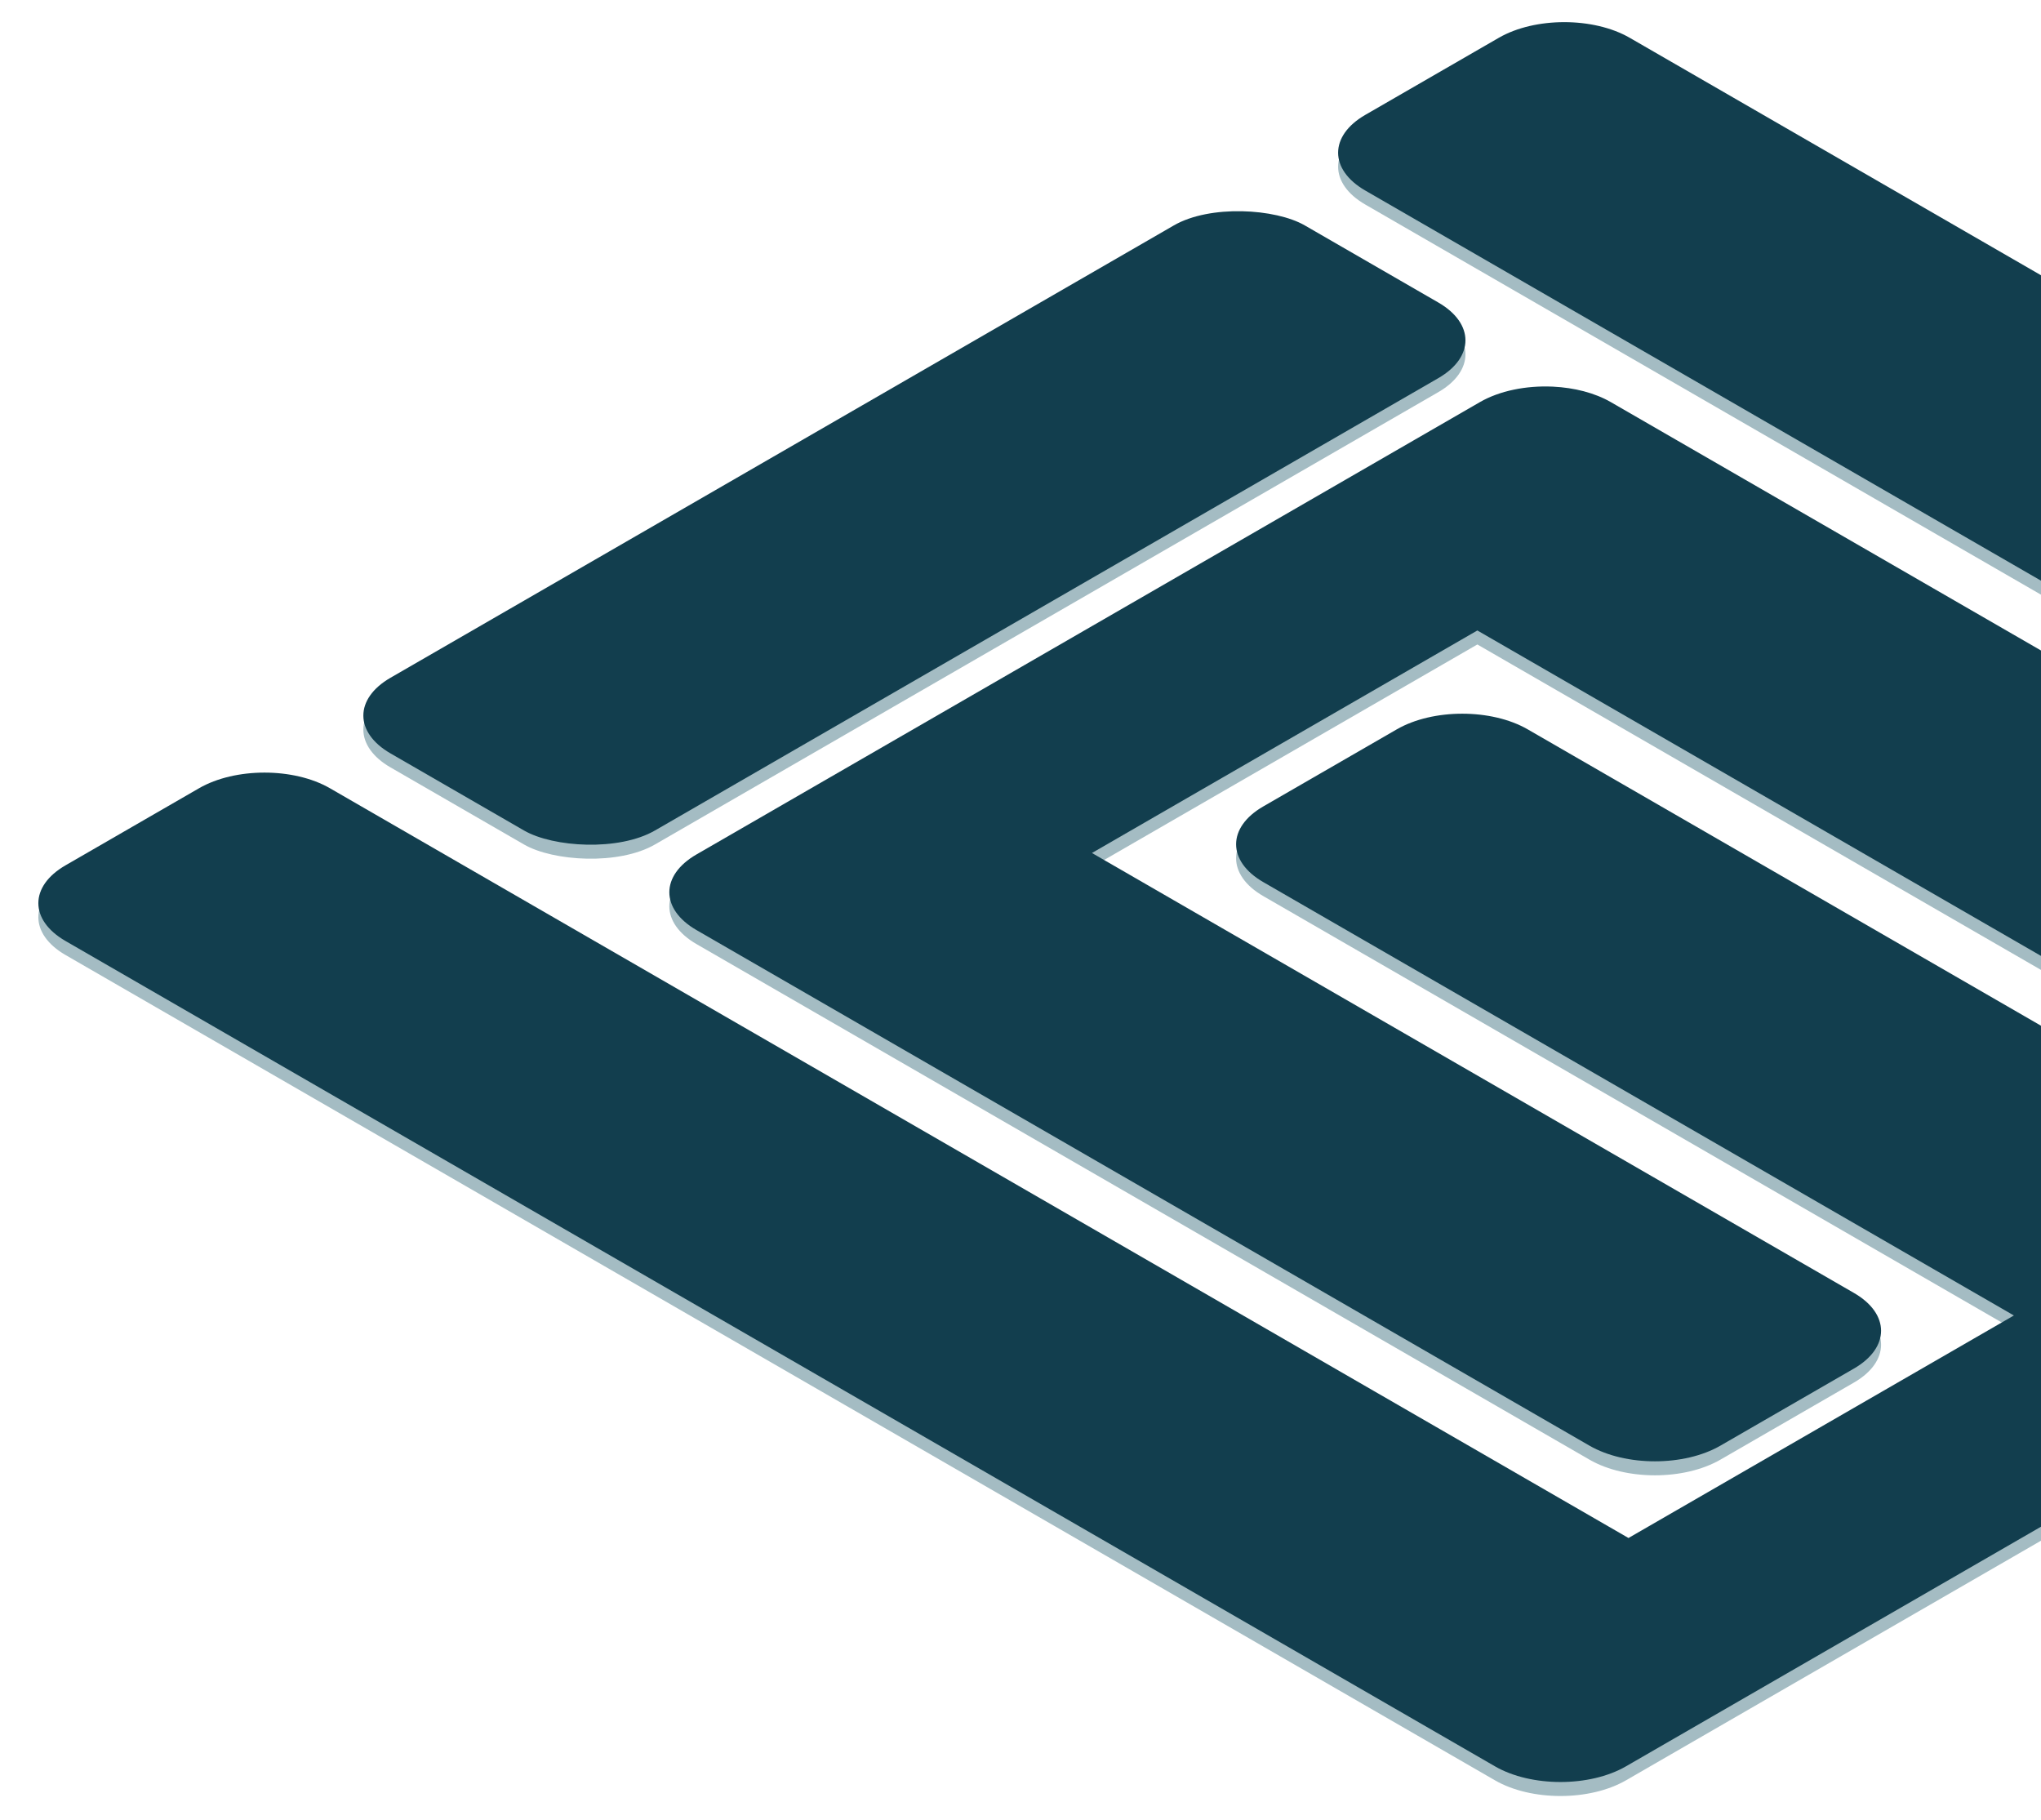
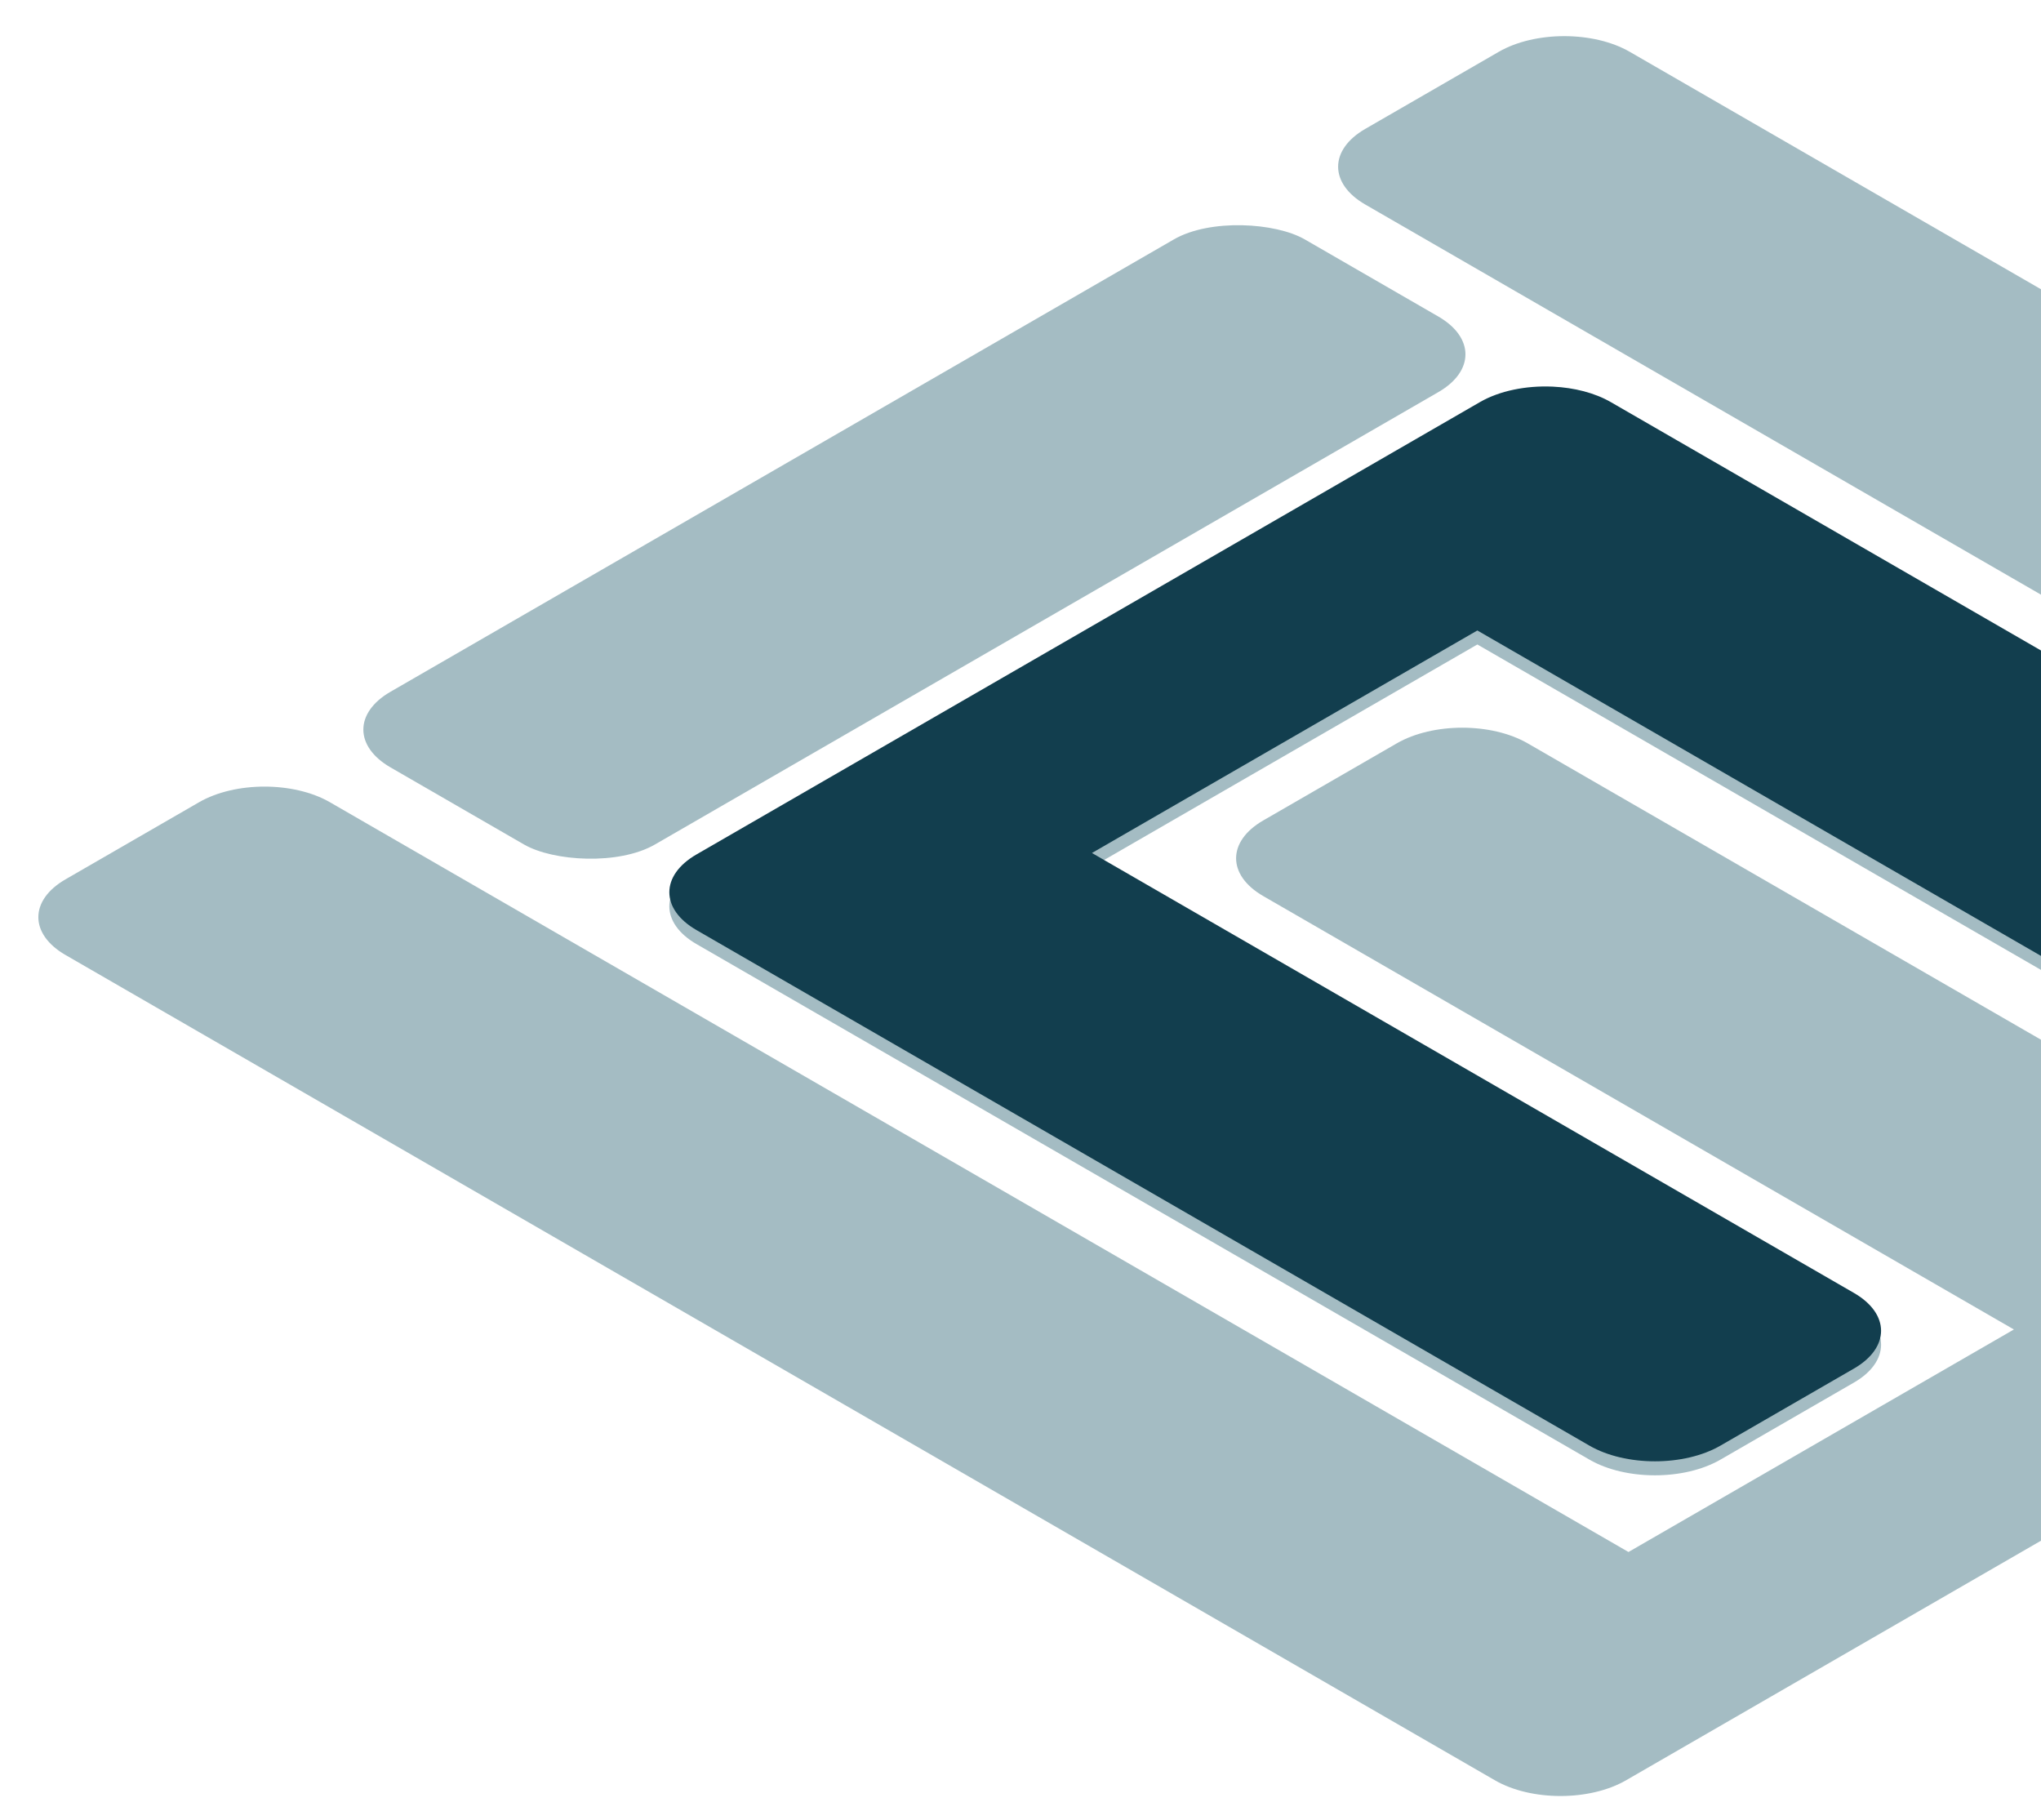
<svg xmlns="http://www.w3.org/2000/svg" width="729" height="650" viewBox="0 0 729 650" fill="none">
  <g style="mix-blend-mode:multiply" opacity="0.4" filter="url(#filter0_f_201_89)">
    <rect width="377.108" height="109.081" rx="27" transform="matrix(-0.866 0.5 -0.866 -0.5 537.125 126.54)" fill="#1B586A" />
-     <path fill-rule="evenodd" clip-rule="evenodd" d="M535.335 18.5C548.249 11.044 569.187 11.044 582.101 18.5L1092.7 313.269C1105.62 320.724 1105.62 332.812 1092.7 340.267L1045 367.806C1044.95 367.837 1044.89 367.867 1044.84 367.898L860.747 474.174C860.69 474.207 860.634 474.24 860.577 474.273L812.875 501.811C812.818 501.844 812.761 501.877 812.703 501.909L580.75 635.816C580.75 635.816 580.75 635.816 580.75 635.816C574.293 639.544 565.83 641.408 557.367 641.408C548.904 641.408 540.44 639.544 533.983 635.816L23.383 341.047C10.469 333.591 10.469 321.504 23.383 314.048L71.086 286.51C84 279.054 104.938 279.054 117.852 286.51L581.659 554.265L719.314 474.797L451.194 320.011C438.279 312.556 438.279 300.468 451.194 293.013L498.896 265.474C511.81 258.019 532.748 258.019 545.663 265.474L813.783 420.26L951.438 340.792L487.632 73.036C474.718 65.581 474.718 53.493 487.632 46.038L535.335 18.5Z" fill="#1B586A" />
+     <path fill-rule="evenodd" clip-rule="evenodd" d="M535.335 18.5C548.249 11.044 569.187 11.044 582.101 18.5L1092.7 313.269C1105.62 320.724 1105.62 332.812 1092.7 340.267L1045 367.806C1044.95 367.837 1044.89 367.867 1044.84 367.898L860.747 474.174C860.69 474.207 860.634 474.24 860.577 474.273L812.875 501.811C812.818 501.844 812.761 501.877 812.703 501.909L580.75 635.816C574.293 639.544 565.83 641.408 557.367 641.408C548.904 641.408 540.44 639.544 533.983 635.816L23.383 341.047C10.469 333.591 10.469 321.504 23.383 314.048L71.086 286.51C84 279.054 104.938 279.054 117.852 286.51L581.659 554.265L719.314 474.797L451.194 320.011C438.279 312.556 438.279 300.468 451.194 293.013L498.896 265.474C511.81 258.019 532.748 258.019 545.663 265.474L813.783 420.26L951.438 340.792L487.632 73.036C474.718 65.581 474.718 53.493 487.632 46.038L535.335 18.5Z" fill="#1B586A" />
    <path fill-rule="evenodd" clip-rule="evenodd" d="M598.763 162.124C598.817 162.155 598.871 162.187 598.925 162.218L894.314 332.746C907.228 340.202 907.228 352.289 894.314 359.745L846.612 387.283C833.697 394.739 812.759 394.739 799.845 387.283L527.676 230.16L390.022 309.628L662.191 466.751C675.105 474.207 675.105 486.294 662.191 493.75L614.488 521.288C601.574 528.744 580.636 528.744 567.722 521.288L248.759 337.151C235.844 329.695 235.844 317.608 248.759 310.153L296.461 282.614C296.517 282.582 296.572 282.55 296.628 282.518L480.709 176.248C480.766 176.215 480.824 176.181 480.882 176.148L528.585 148.609C535.644 144.533 545.101 142.686 554.335 143.066C554.471 143.072 554.607 143.078 554.743 143.084C562.259 143.448 569.601 145.289 575.352 148.609L598.763 162.124Z" fill="#1B586A" />
  </g>
-   <rect width="377.108" height="109.081" rx="27" transform="matrix(-0.866 0.5 -0.866 -0.5 537.125 121.54)" fill="#123E4E" />
-   <path fill-rule="evenodd" clip-rule="evenodd" d="M535.335 13.499C548.249 6.044 569.187 6.044 582.101 13.499L1092.7 308.269C1105.62 315.724 1105.62 327.812 1092.7 335.267L1045 362.806C1044.95 362.837 1044.89 362.867 1044.84 362.898L860.747 469.174C860.69 469.207 860.634 469.24 860.577 469.273L812.875 496.811C812.818 496.844 812.761 496.877 812.703 496.909L580.75 630.816C580.75 630.816 580.75 630.816 580.75 630.816C574.293 634.544 565.83 636.408 557.367 636.408C548.904 636.408 540.44 634.544 533.983 630.816L23.383 336.047C10.469 328.591 10.469 316.504 23.383 309.048L71.086 281.51C84 274.054 104.938 274.054 117.852 281.51L581.659 549.265L719.314 469.797L451.194 315.011C438.279 307.556 438.279 295.468 451.194 288.013L498.896 260.474C511.81 253.019 532.748 253.019 545.663 260.474L813.783 415.26L951.438 335.792L487.632 68.036C474.718 60.581 474.718 48.493 487.632 41.038L535.335 13.499Z" fill="#123E4E" />
  <path fill-rule="evenodd" clip-rule="evenodd" d="M598.763 157.124C598.817 157.155 598.871 157.187 598.925 157.218L894.314 327.746C907.228 335.202 907.228 347.289 894.314 354.745L846.612 382.283C833.697 389.739 812.759 389.739 799.845 382.283L527.676 225.16L390.022 304.628L662.191 461.751C675.105 469.207 675.105 481.294 662.191 488.75L614.488 516.288C601.574 523.744 580.636 523.744 567.722 516.288L248.759 332.151C235.844 324.695 235.844 312.608 248.759 305.153L296.461 277.614C296.517 277.582 296.572 277.55 296.628 277.518L480.709 171.248C480.766 171.215 480.824 171.181 480.882 171.148L528.585 143.609C535.644 139.533 545.101 137.686 554.335 138.066C554.471 138.072 554.607 138.078 554.743 138.084C562.259 138.448 569.601 140.289 575.352 143.609L598.763 157.124Z" fill="#123E4E" />
  <defs>
    <filter id="filter0_f_201_89" x="11.697" y="10.908" width="1092.69" height="632.5" filterUnits="userSpaceOnUse" color-interpolation-filters="sRGB">
      <feFlood flood-opacity="0" result="BackgroundImageFix" />
      <feBlend mode="normal" in="SourceGraphic" in2="BackgroundImageFix" result="shape" />
      <feGaussianBlur stdDeviation="1" result="effect1_foregroundBlur_201_89" />
    </filter>
  </defs>
</svg>